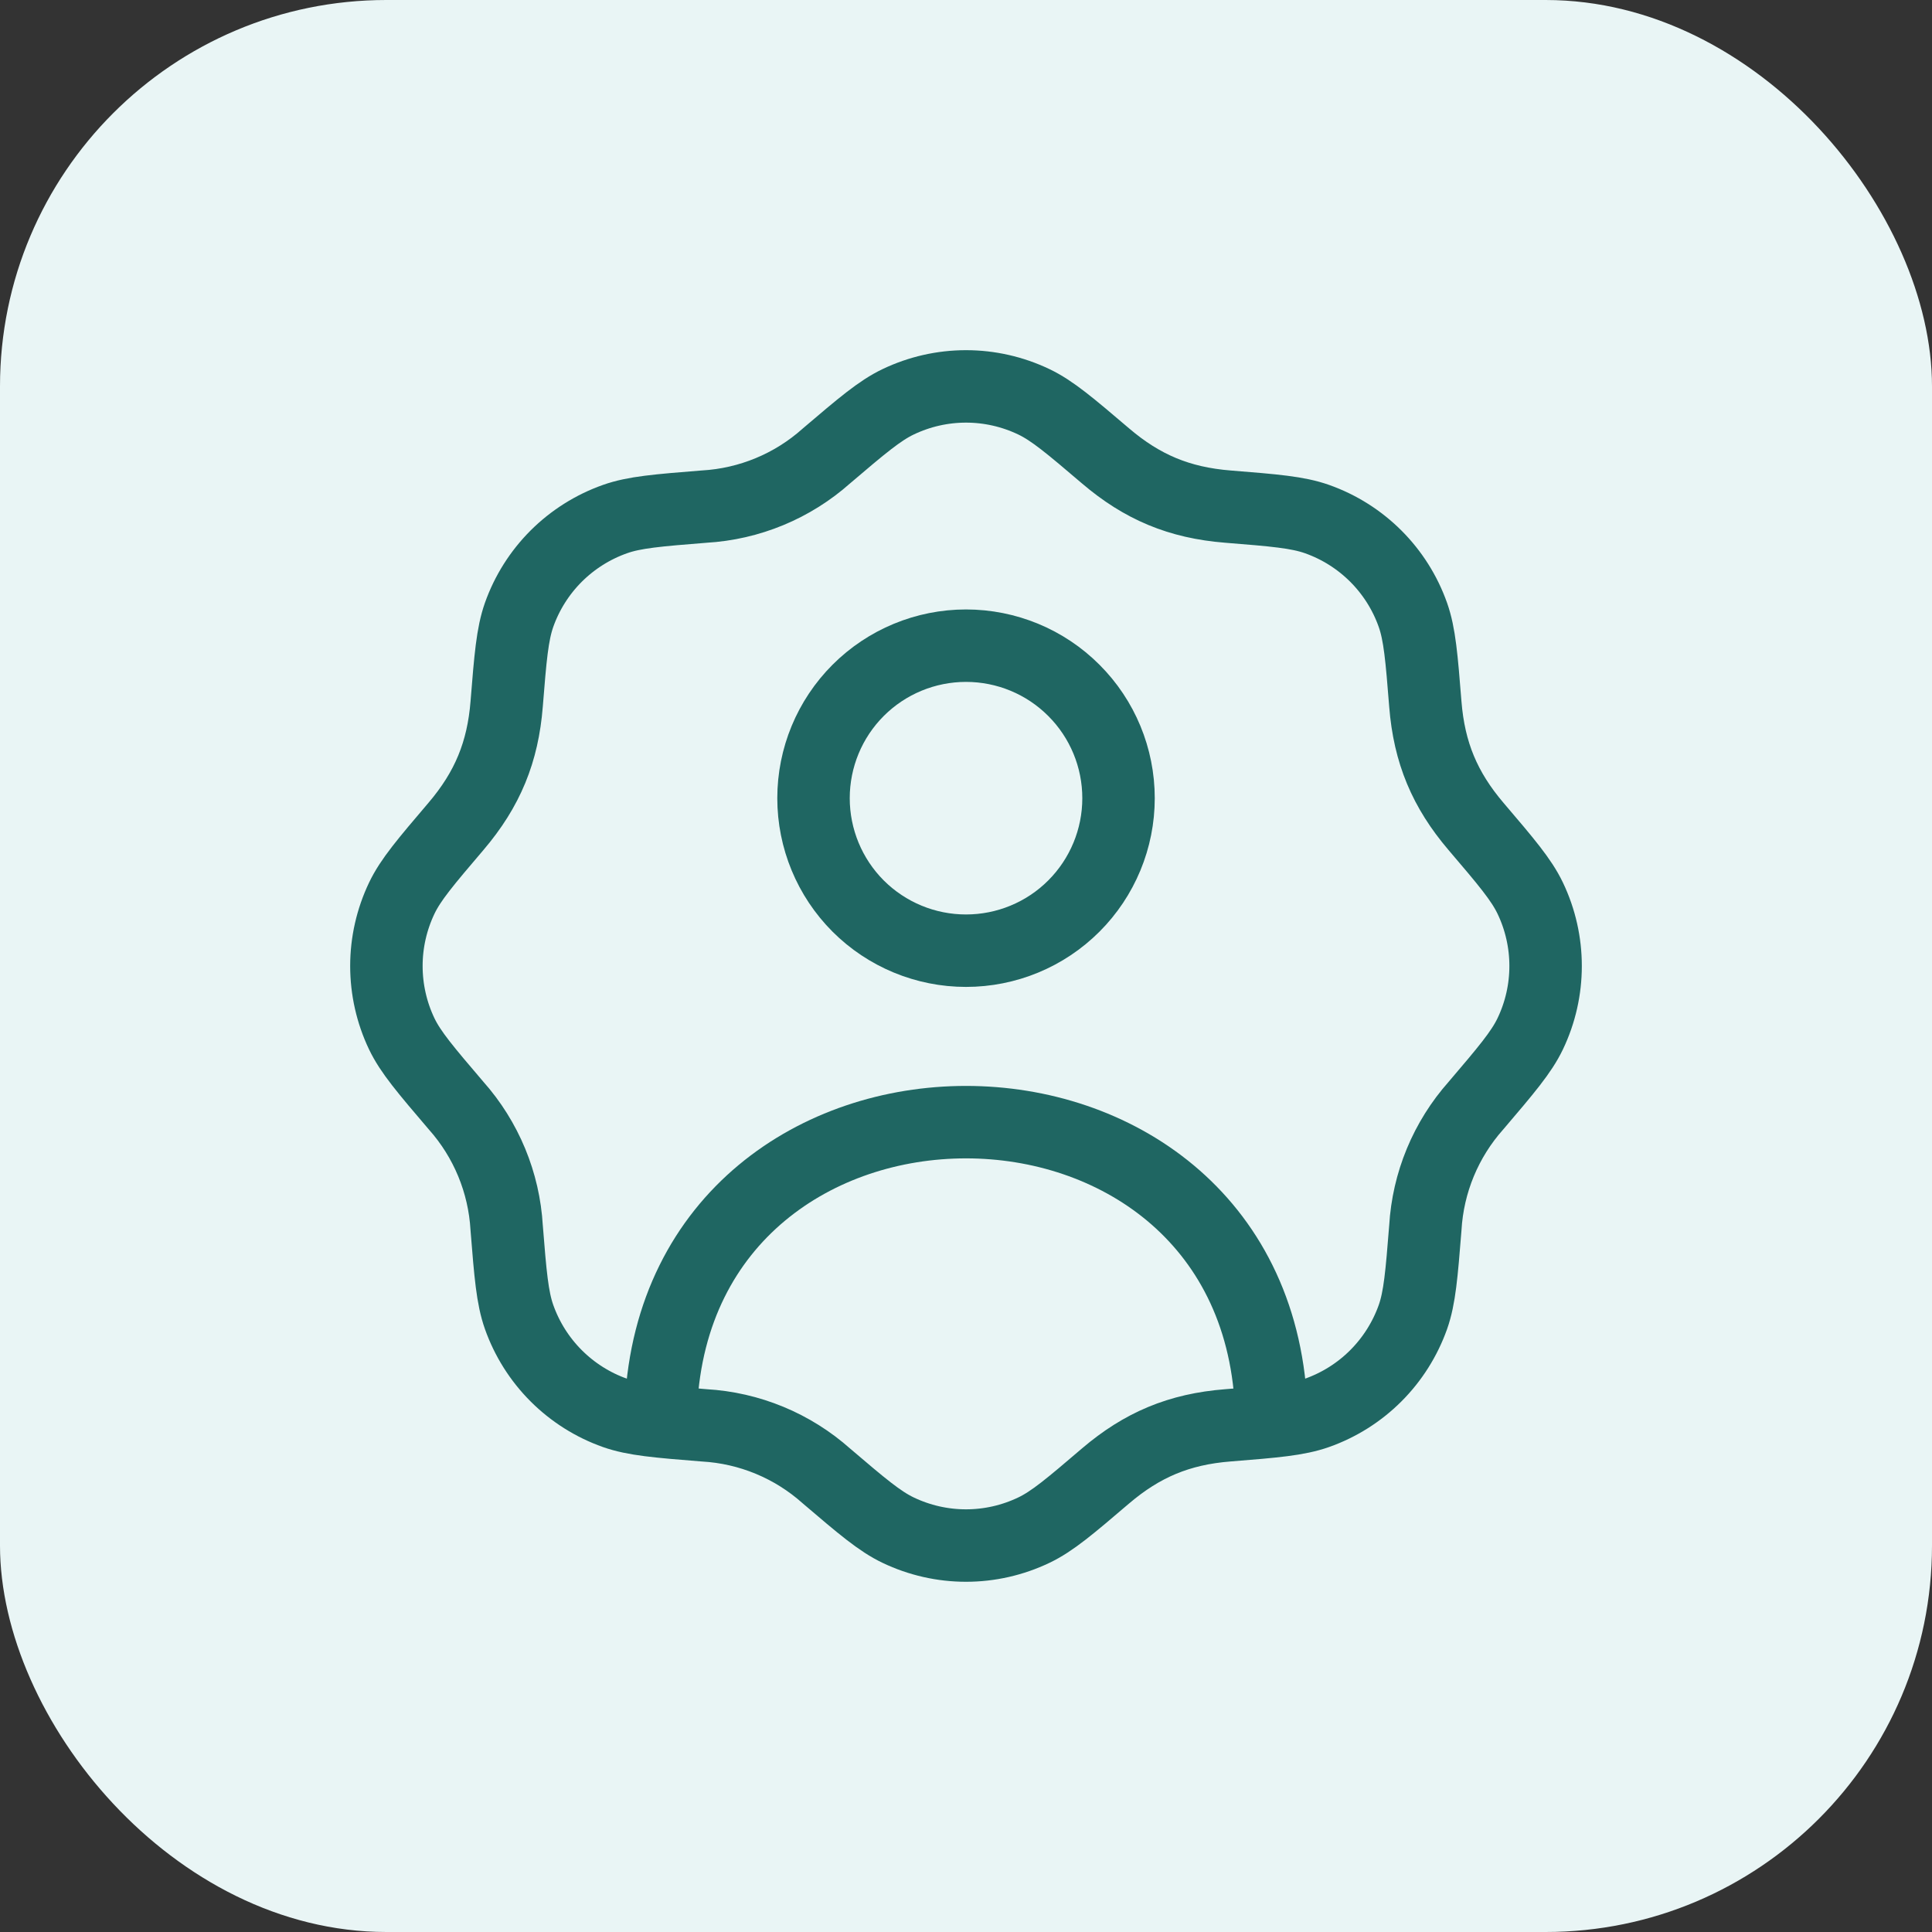
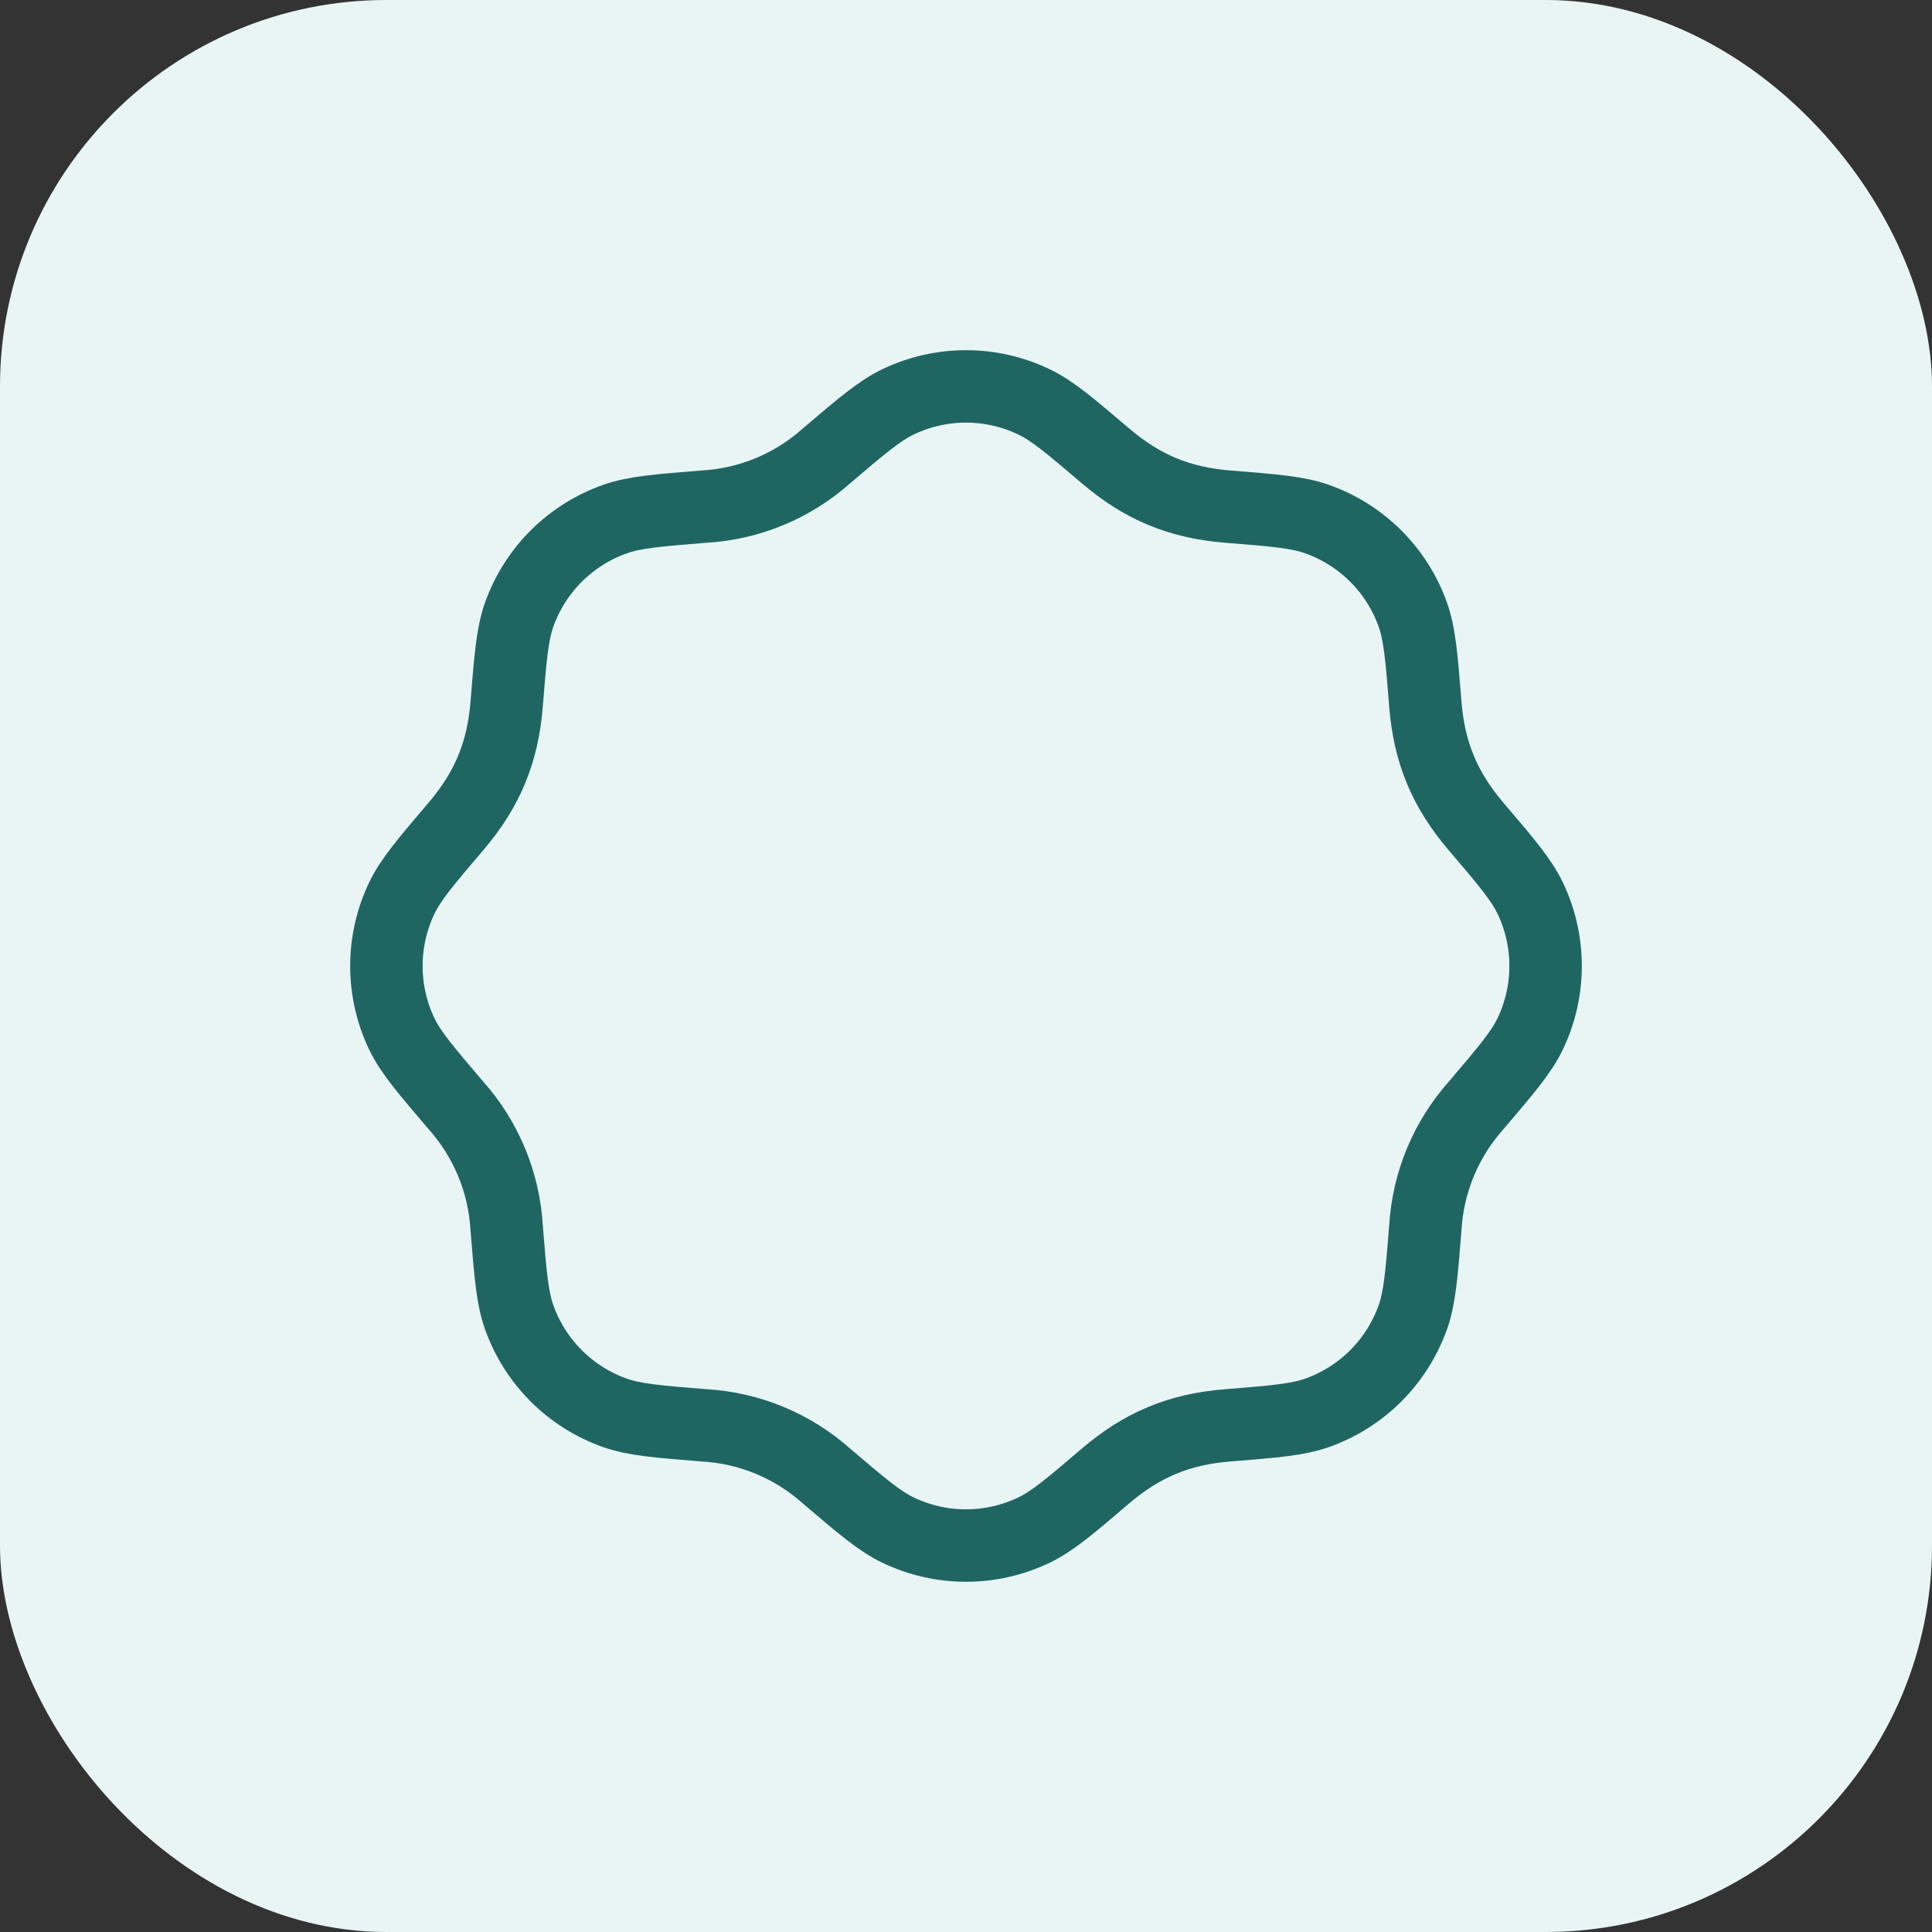
<svg xmlns="http://www.w3.org/2000/svg" width="40" height="40" viewBox="0 0 40 40" fill="none">
  <rect x="0" y="0" width="40" height="40" fill="#333333" stroke="none" />
  <rect width="40" height="40" rx="8" fill="#E9F5F5" />
  <path d="M17.111 9.439C17.845 8.814 18.213 8.501 18.597 8.318C19.035 8.109 19.514 8 20 8C20.486 8 20.965 8.109 21.403 8.318C21.787 8.501 22.155 8.814 22.889 9.439C23.645 10.084 24.413 10.409 25.424 10.489C26.385 10.566 26.866 10.605 27.268 10.747C28.195 11.075 28.925 11.804 29.253 12.732C29.394 13.133 29.433 13.614 29.51 14.577C29.59 15.587 29.915 16.354 30.559 17.11C31.185 17.844 31.498 18.212 31.682 18.596C32.106 19.484 32.106 20.516 31.682 21.403C31.498 21.787 31.185 22.154 30.56 22.888C29.934 23.591 29.564 24.484 29.51 25.423C29.433 26.385 29.394 26.866 29.253 27.268C29.09 27.725 28.828 28.141 28.484 28.485C28.141 28.828 27.725 29.09 27.267 29.252C26.866 29.393 26.385 29.433 25.423 29.51C24.412 29.589 23.645 29.914 22.889 30.558C22.155 31.185 21.787 31.498 21.403 31.681C20.965 31.89 20.486 31.999 20 31.999C19.514 31.999 19.035 31.89 18.597 31.681C18.213 31.498 17.845 31.185 17.111 30.559C16.409 29.933 15.515 29.563 14.576 29.51C13.615 29.433 13.133 29.393 12.732 29.252C12.274 29.09 11.858 28.827 11.515 28.484C11.171 28.14 10.909 27.724 10.747 27.266C10.606 26.866 10.567 26.385 10.49 25.422C10.436 24.483 10.066 23.59 9.441 22.888C8.815 22.154 8.501 21.787 8.317 21.403C8.108 20.964 8 20.485 8 19.999C8 19.514 8.109 19.034 8.318 18.596C8.501 18.212 8.815 17.844 9.44 17.11C10.097 16.339 10.411 15.566 10.49 14.575C10.567 13.614 10.606 13.133 10.747 12.731C10.909 12.273 11.172 11.857 11.515 11.514C11.859 11.171 12.275 10.909 12.733 10.747C13.133 10.605 13.615 10.566 14.577 10.489C15.516 10.435 16.409 10.065 17.111 9.439Z" stroke="#1F6662" stroke-width="1.5" stroke-linecap="round" stroke-linejoin="round" />
-   <path d="M26.316 29.094C25.916 21.279 14.085 21.279 13.685 29.094M23.158 16.526C23.158 17.363 22.826 18.166 22.233 18.759C21.641 19.351 20.838 19.683 20 19.683C19.163 19.683 18.36 19.351 17.767 18.759C17.175 18.166 16.843 17.363 16.843 16.526C16.843 15.688 17.175 14.885 17.767 14.293C18.36 13.7 19.163 13.368 20 13.368C20.838 13.368 21.641 13.7 22.233 14.293C22.826 14.885 23.158 15.688 23.158 16.526Z" stroke="#1F6662" stroke-width="1.5" stroke-linecap="round" stroke-linejoin="round" />
</svg>